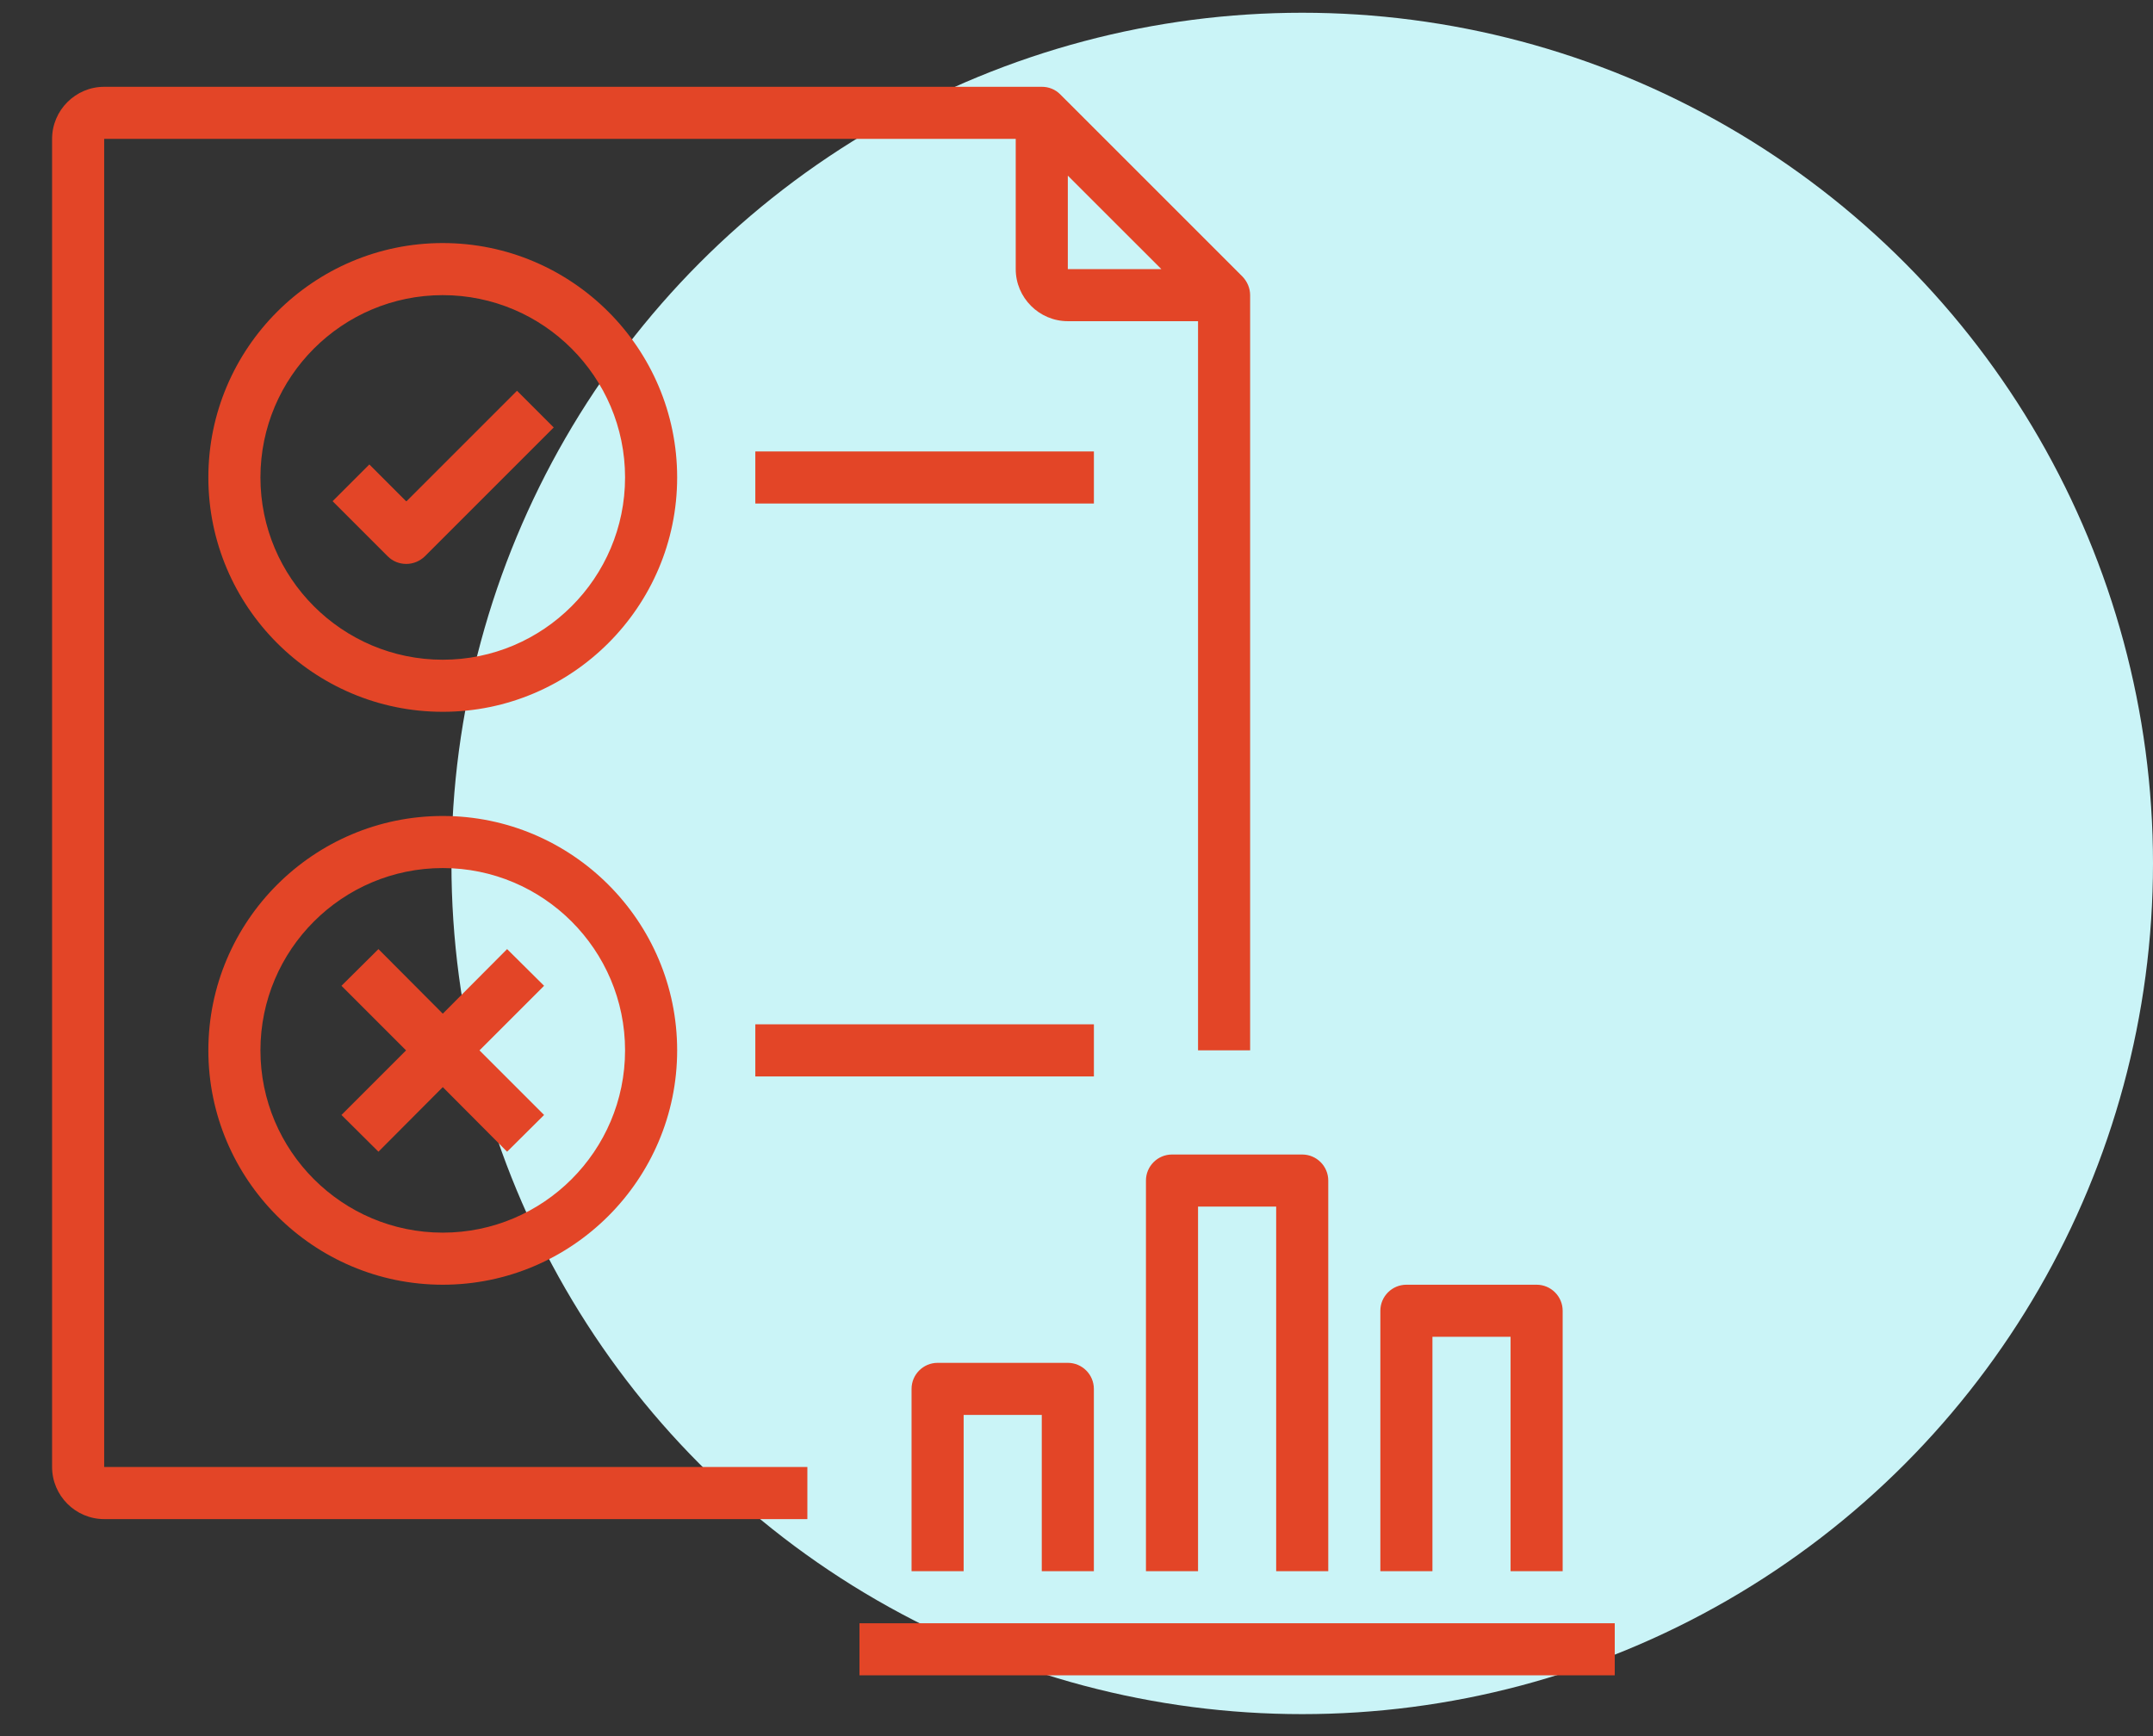
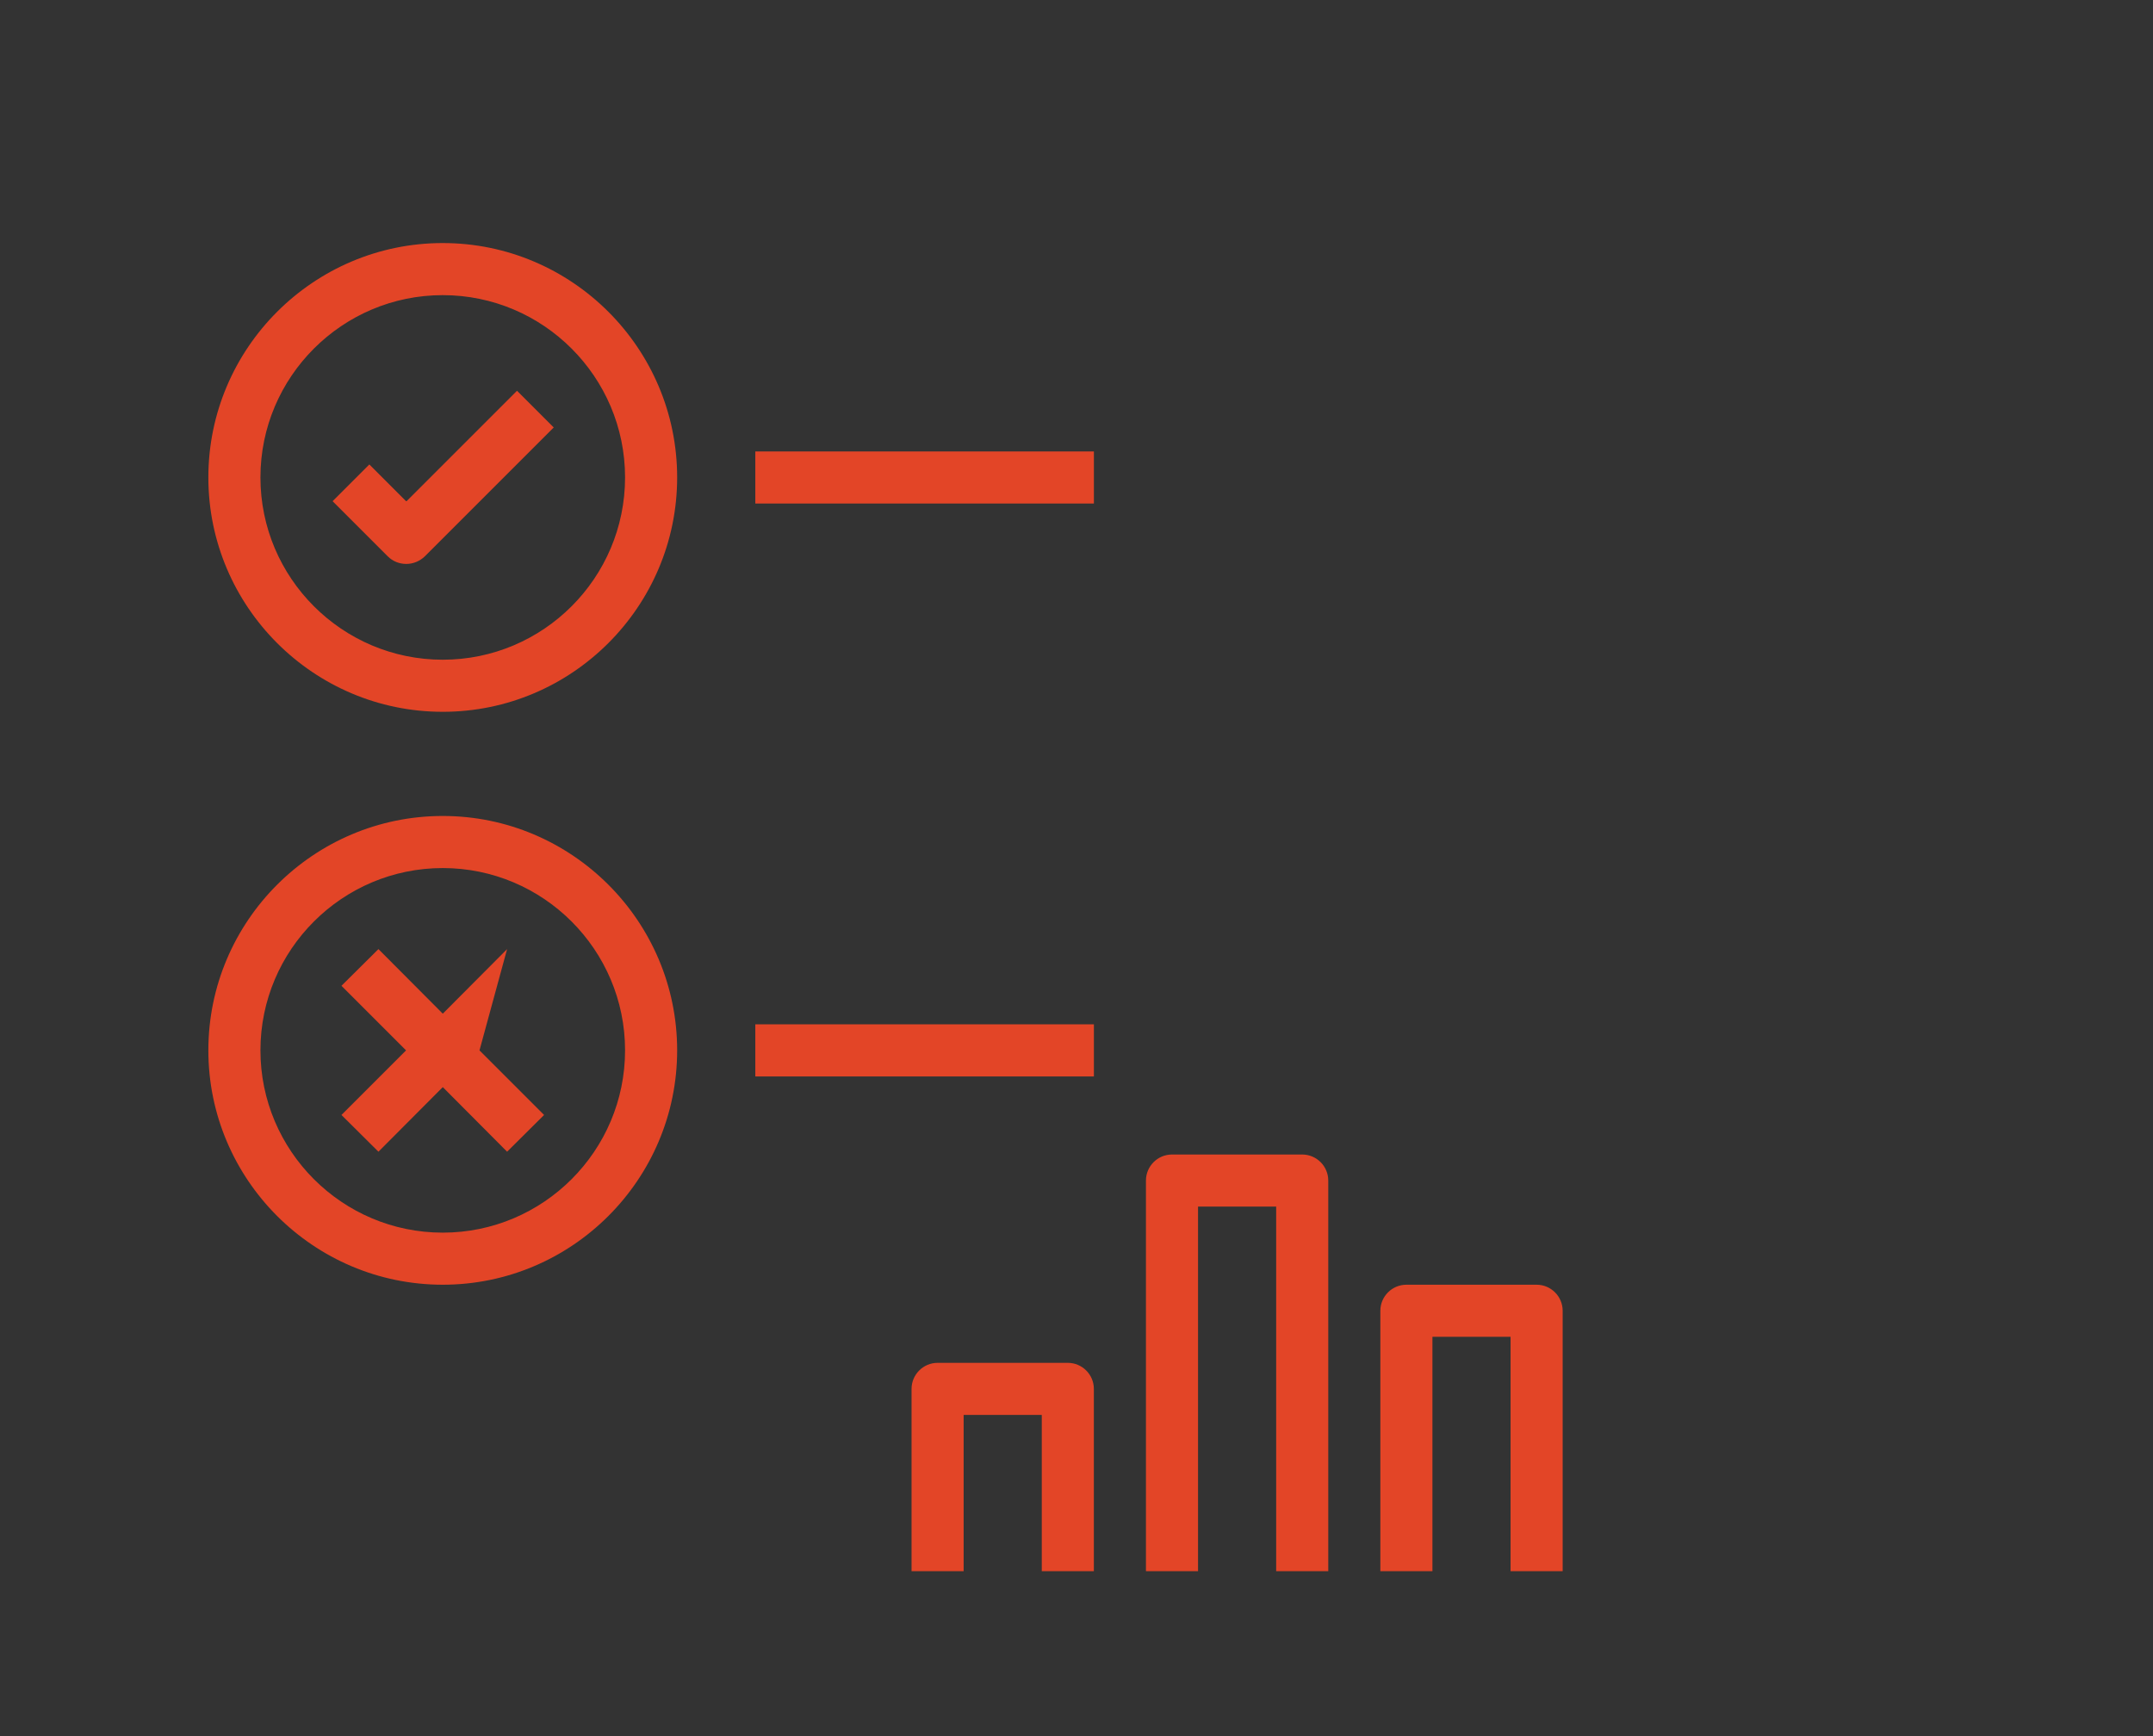
<svg xmlns="http://www.w3.org/2000/svg" width="62" height="50" viewBox="0 0 62 50" fill="none">
  <rect x="0" y="0" width="62" height="50" fill="#333333" stroke="none" />
-   <circle cx="37.5" cy="24.867" r="24.5" fill="#CAF4F7" />
-   <path d="M30.532 2.718C30.463 2.648 30.38 2.592 30.288 2.555C30.197 2.518 30.099 2.499 30 2.5H3C2.175 2.5 1.5 3.175 1.5 4V42.25C1.5 43.075 2.175 43.75 3 43.75H23.25V42.25H3V4H29.25V7.75C29.25 8.575 29.925 9.25 30.75 9.25H34.5V30.25H36V8.5C36 8.298 35.917 8.11 35.782 7.968L30.532 2.718ZM30.75 7.75V5.058L33.443 7.75H30.75ZM24.75 46.75H46.5V48.25H24.75V46.75Z" fill="#E34527" />
  <path d="M31.5 45.25V40C31.5 39.587 31.163 39.25 30.75 39.25H27C26.587 39.25 26.25 39.587 26.25 40V45.25H27.75V40.75H30V45.25H31.5ZM37.5 33.25H33.75C33.337 33.25 33 33.587 33 34V45.25H34.5V34.75H36.75V45.25H38.25V34C38.25 33.587 37.913 33.25 37.5 33.25ZM45 45.25V37.75C45 37.337 44.663 37 44.25 37H40.5C40.087 37 39.75 37.337 39.75 37.75V45.25H41.25V38.5H43.5V45.25H45ZM12.75 7C9.03 7 6 10.03 6 13.75C6 17.47 9.03 20.5 12.75 20.5C16.47 20.5 19.5 17.47 19.5 13.75C19.5 10.03 16.47 7 12.75 7ZM12.75 19C9.855 19 7.5 16.645 7.5 13.75C7.5 10.855 9.855 8.5 12.75 8.5C15.645 8.5 18 10.855 18 13.75C18 16.645 15.645 19 12.75 19ZM12.75 23.5C9.03 23.5 6 26.53 6 30.25C6 33.97 9.03 37 12.75 37C16.47 37 19.5 33.97 19.5 30.25C19.5 26.53 16.47 23.5 12.75 23.5ZM12.75 35.5C9.855 35.5 7.5 33.145 7.5 30.25C7.5 27.355 9.855 25 12.75 25C15.645 25 18 27.355 18 30.25C18 33.145 15.645 35.5 12.75 35.5Z" fill="#E34527" />
-   <path d="M11.693 14.434L10.636 13.376L9.578 14.434L11.168 16.024C11.311 16.166 11.498 16.241 11.701 16.241C11.903 16.241 12.091 16.159 12.233 16.024L15.946 12.311L14.888 11.254L11.708 14.434H11.693ZM14.603 27.334L12.751 29.194L10.898 27.334L9.833 28.391L11.693 30.251L9.833 32.111L10.898 33.169L12.751 31.309L14.603 33.169L15.668 32.111L13.808 30.251L15.668 28.391L14.603 27.334ZM21.751 13.001H31.501V14.501H21.751V13.001ZM21.751 29.501H31.501V31.001H21.751V29.501Z" fill="#E34527" />
+   <path d="M11.693 14.434L10.636 13.376L9.578 14.434L11.168 16.024C11.311 16.166 11.498 16.241 11.701 16.241C11.903 16.241 12.091 16.159 12.233 16.024L15.946 12.311L14.888 11.254L11.708 14.434H11.693ZM14.603 27.334L12.751 29.194L10.898 27.334L9.833 28.391L11.693 30.251L9.833 32.111L10.898 33.169L12.751 31.309L14.603 33.169L15.668 32.111L13.808 30.251L14.603 27.334ZM21.751 13.001H31.501V14.501H21.751V13.001ZM21.751 29.501H31.501V31.001H21.751V29.501Z" fill="#E34527" />
</svg>